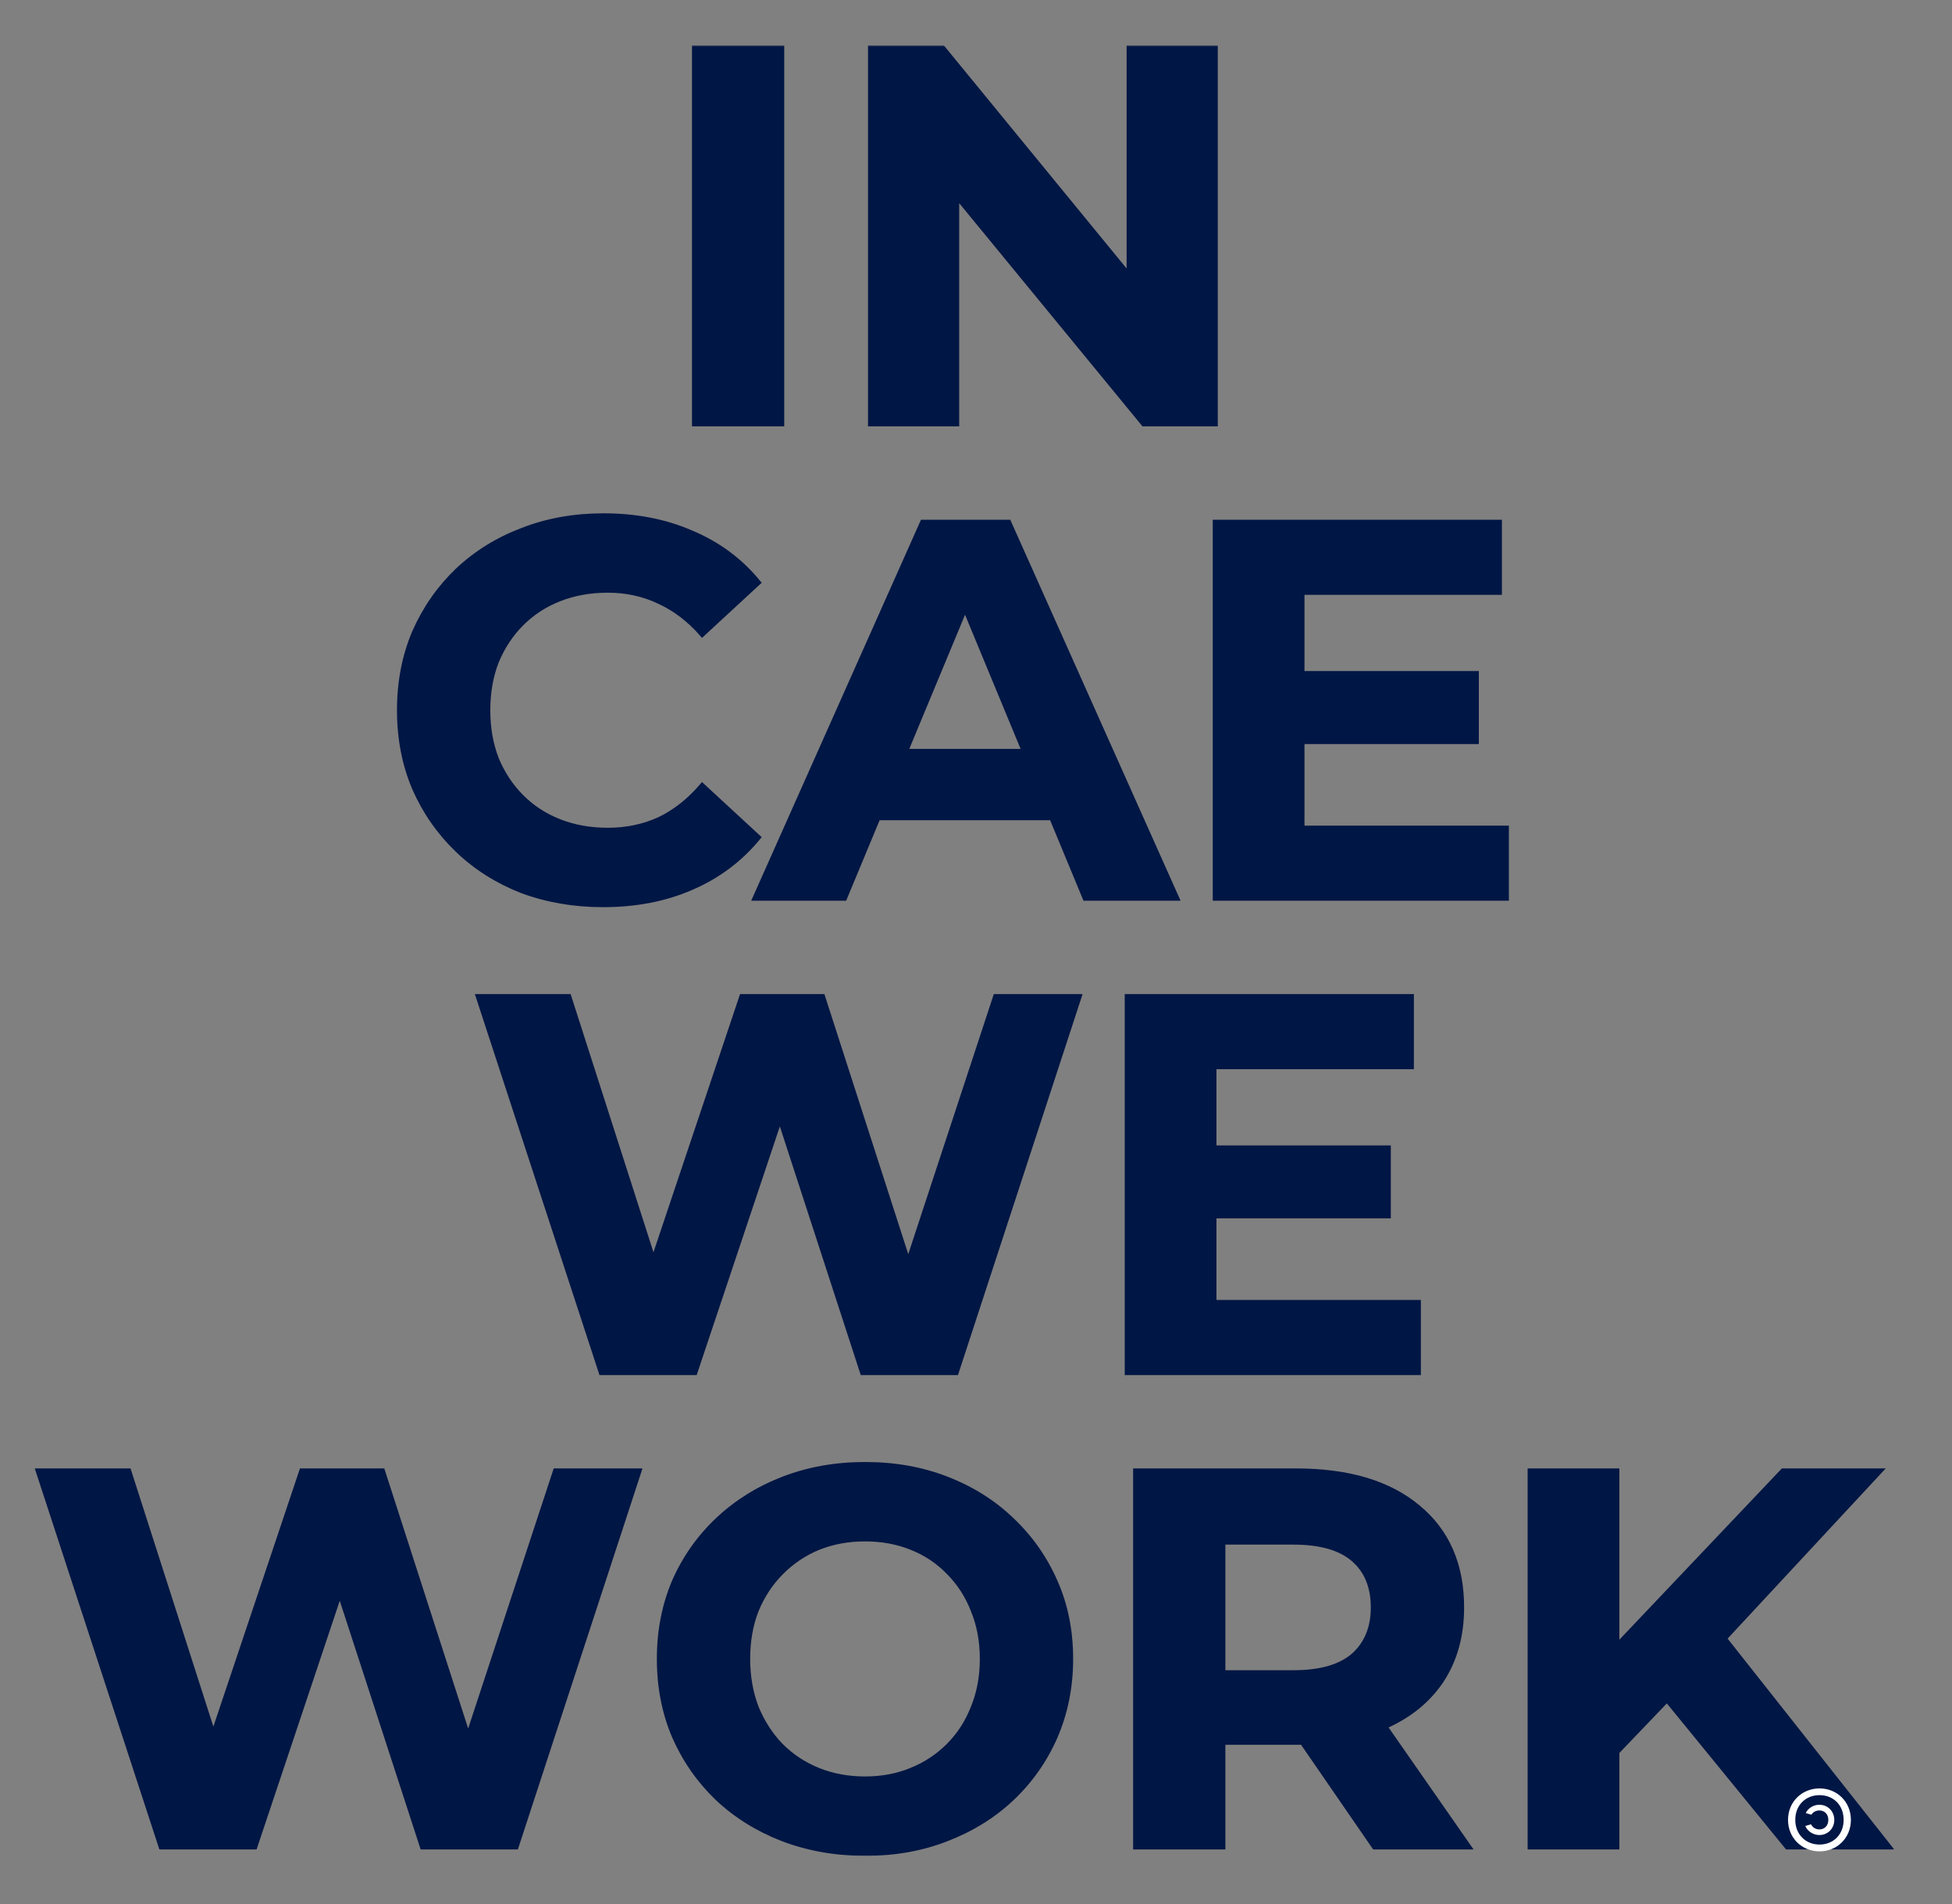
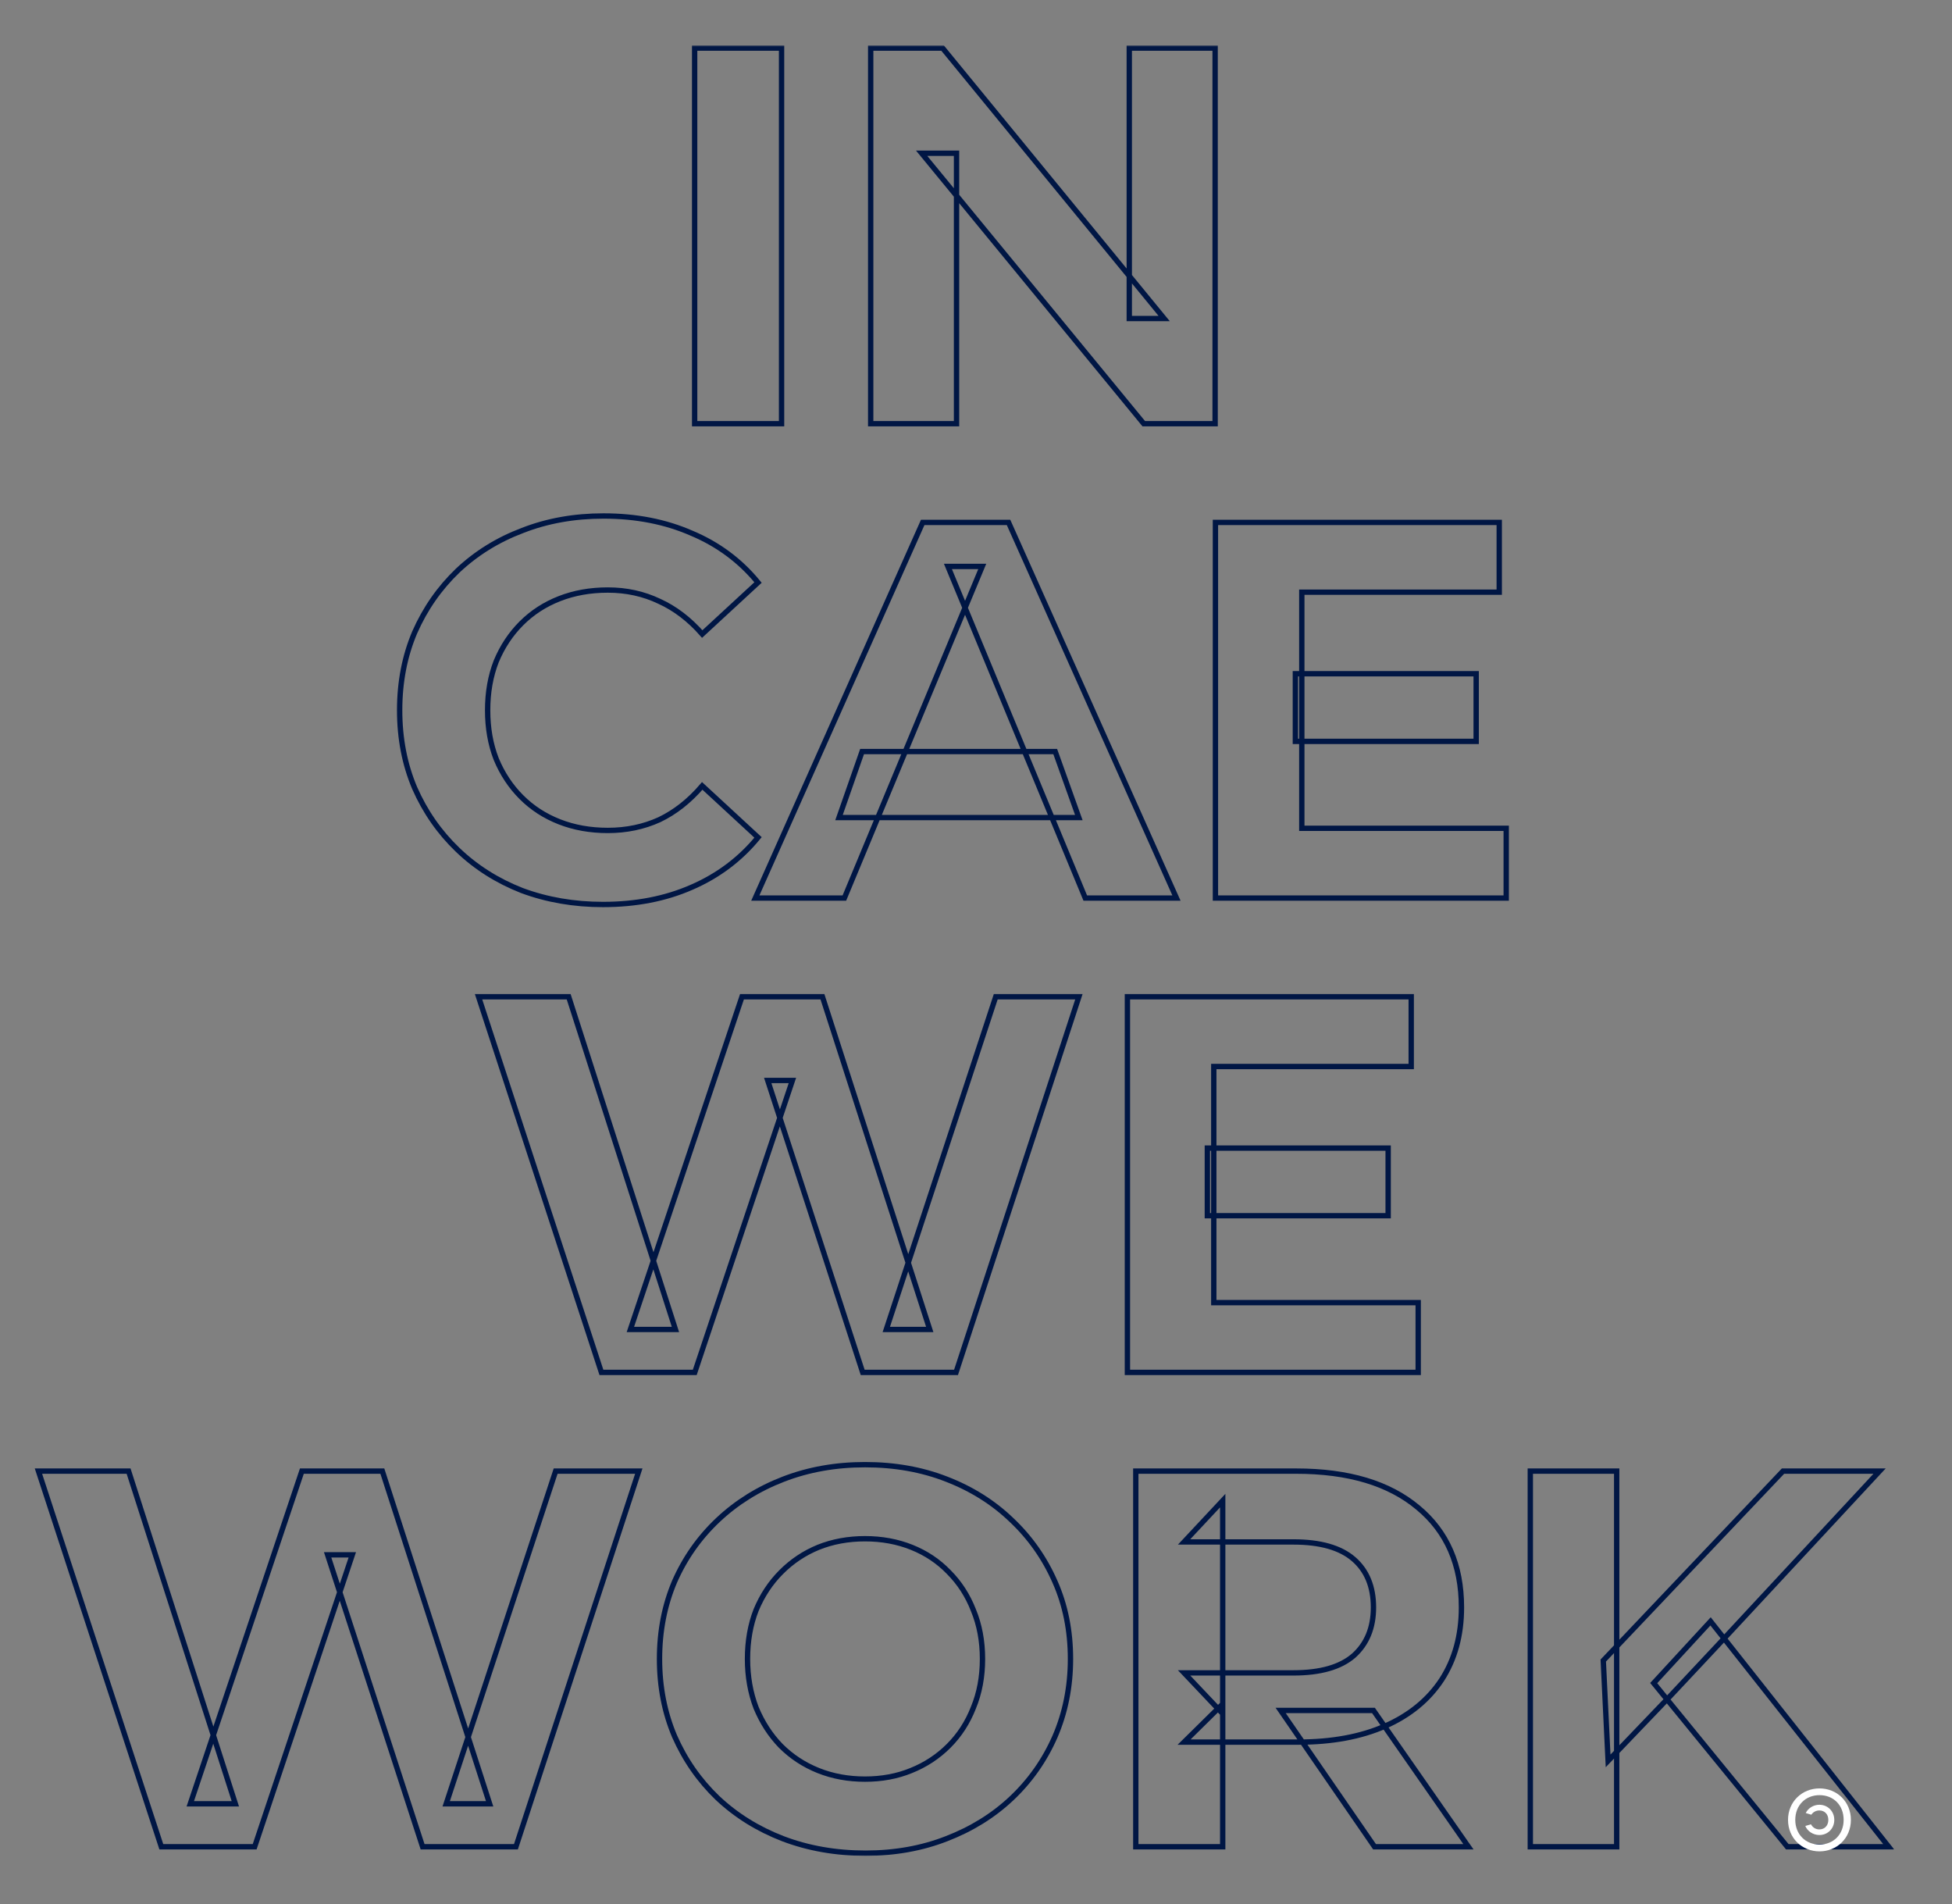
<svg xmlns="http://www.w3.org/2000/svg" width="731" height="713" viewBox="0 0 731 713" fill="none">
  <rect x="0" y="0" width="731" height="713" fill="#808080" stroke="none" />
  <mask id="path-1-outside-1_164_3211" maskUnits="userSpaceOnUse" x="12.4" y="17" width="697" height="678" fill="black">
    <rect fill="white" x="12.4" y="17" width="697" height="678" />
-     <path d="M260.138 158.639V18H292.685V158.639H260.138ZM326.062 158.639V18H352.984L435.962 119.26H422.902V18H455.047V158.639H428.326L345.149 57.379H358.208V158.639H326.062ZM225.81 338.648C214.961 338.648 204.848 336.906 195.472 333.424C186.23 329.807 178.193 324.718 171.363 318.154C164.532 311.591 159.174 303.89 155.289 295.05C151.539 286.209 149.664 276.499 149.664 265.917C149.664 255.336 151.539 245.626 155.289 236.785C159.174 227.945 164.532 220.244 171.363 213.681C178.328 207.117 186.431 202.094 195.674 198.611C204.915 194.996 215.027 193.187 226.01 193.187C238.2 193.187 249.182 195.331 258.961 199.617C268.872 203.769 277.177 209.93 283.874 218.1L262.979 237.388C258.157 231.897 252.799 227.811 246.906 225.132C241.013 222.319 234.583 220.913 227.618 220.913C221.055 220.913 215.027 221.985 209.536 224.128C204.045 226.271 199.289 229.351 195.272 233.37C191.253 237.388 188.105 242.143 185.829 247.634C183.686 253.126 182.614 259.22 182.614 265.917C182.614 272.615 183.686 278.709 185.829 284.2C188.105 289.692 191.253 294.447 195.272 298.465C199.289 302.484 204.045 305.564 209.536 307.707C215.027 309.85 221.055 310.922 227.618 310.922C234.583 310.922 241.013 309.583 246.906 306.903C252.799 304.09 258.157 299.871 262.979 294.246L283.874 313.534C277.177 321.704 268.872 327.933 258.961 332.218C249.182 336.504 238.133 338.648 225.81 338.648ZM282.856 336.237L345.541 195.598H377.687L440.573 336.237H406.418L354.984 212.073H367.842L316.208 336.237H282.856ZM314.199 306.1L322.838 281.388H395.167L404.007 306.1H314.199ZM455.164 336.237V195.598H561.447V221.717H487.511V310.118H564.058V336.237H455.164ZM485.1 277.571V252.256H552.807V277.571H485.1ZM225.22 513.835L179.211 373.196H212.964L252.945 497.762H236.069L277.858 373.196H307.996L348.178 497.762H331.905L372.89 373.196H404.031L358.022 513.835H323.064L287.503 404.539H296.745L260.179 513.835H225.22ZM422.201 513.835V373.196H528.484V399.315H454.548V487.716H531.097V513.835H422.201ZM452.137 455.169V429.854H519.846V455.169H452.137ZM60.409 691.433L14.4 550.795H48.153L88.135 675.361H71.258L113.048 550.795H143.185L183.368 675.361H167.093L208.079 550.795H239.221L193.212 691.433H158.253L122.692 582.137H131.934L95.368 691.433H60.409ZM324.131 693.844C313.014 693.844 302.701 692.036 293.191 688.42C283.815 684.803 275.644 679.713 268.68 673.15C261.848 666.588 256.491 658.886 252.607 650.046C248.856 641.205 246.982 631.561 246.982 621.114C246.982 610.667 248.856 601.023 252.607 592.182C256.491 583.342 261.915 575.64 268.88 569.078C275.846 562.515 284.016 557.425 293.392 553.808C302.768 550.192 312.947 548.384 323.931 548.384C335.047 548.384 345.227 550.192 354.469 553.808C363.845 557.425 371.948 562.515 378.78 569.078C385.745 575.64 391.17 583.342 395.053 592.182C398.937 600.888 400.88 610.532 400.88 621.114C400.88 631.561 398.937 641.273 395.053 650.246C391.17 659.086 385.745 666.788 378.78 673.351C371.948 679.78 363.845 684.803 354.469 688.42C345.227 692.036 335.115 693.844 324.131 693.844ZM323.931 666.118C330.226 666.118 335.985 665.047 341.209 662.904C346.566 660.76 351.254 657.68 355.273 653.661C359.291 649.644 362.371 644.888 364.514 639.397C366.792 633.906 367.931 627.811 367.931 621.114C367.931 614.417 366.792 608.322 364.514 602.831C362.371 597.34 359.291 592.584 355.273 588.567C351.389 584.548 346.768 581.468 341.41 579.324C336.052 577.181 330.226 576.11 323.931 576.11C317.636 576.11 311.808 577.181 306.451 579.324C301.227 581.468 296.606 584.548 292.588 588.567C288.569 592.584 285.422 597.34 283.146 602.831C281.002 608.322 279.931 614.417 279.931 621.114C279.931 627.677 281.002 633.771 283.146 639.397C285.422 644.888 288.504 649.644 292.387 653.661C296.405 657.68 301.094 660.76 306.451 662.904C311.808 665.047 317.636 666.118 323.931 666.118ZM425.341 691.433V550.795H485.413C504.969 550.795 520.172 555.349 531.021 564.457C541.87 573.431 547.294 585.887 547.294 601.827C547.294 612.274 544.817 621.314 539.861 628.95C534.905 636.45 527.874 642.21 518.766 646.229C509.658 650.246 498.807 652.255 486.217 652.255H443.423L457.889 637.991V691.433H425.341ZM514.747 691.433L479.587 640.401H514.345L549.906 691.433H514.747ZM457.889 641.607L443.423 626.338H484.409C494.455 626.338 501.955 624.194 506.911 619.908C511.867 615.488 514.345 609.461 514.345 601.827C514.345 594.058 511.867 588.03 506.911 583.744C501.955 579.458 494.455 577.316 484.409 577.316H443.423L457.889 561.845V641.607ZM602.214 659.287L600.406 621.716L667.712 550.795H703.876L643.201 616.091L625.118 635.378L602.214 659.287ZM573.082 691.433V550.795H605.429V691.433H573.082ZM669.319 691.433L619.292 630.155L640.588 607.05L707.291 691.433H669.319Z" />
  </mask>
-   <path d="M260.138 158.639V18H292.685V158.639H260.138ZM326.062 158.639V18H352.984L435.962 119.26H422.902V18H455.047V158.639H428.326L345.149 57.379H358.208V158.639H326.062ZM225.81 338.648C214.961 338.648 204.848 336.906 195.472 333.424C186.23 329.807 178.193 324.718 171.363 318.154C164.532 311.591 159.174 303.89 155.289 295.05C151.539 286.209 149.664 276.499 149.664 265.917C149.664 255.336 151.539 245.626 155.289 236.785C159.174 227.945 164.532 220.244 171.363 213.681C178.328 207.117 186.431 202.094 195.674 198.611C204.915 194.996 215.027 193.187 226.01 193.187C238.2 193.187 249.182 195.331 258.961 199.617C268.872 203.769 277.177 209.93 283.874 218.1L262.979 237.388C258.157 231.897 252.799 227.811 246.906 225.132C241.013 222.319 234.583 220.913 227.618 220.913C221.055 220.913 215.027 221.985 209.536 224.128C204.045 226.271 199.289 229.351 195.272 233.37C191.253 237.388 188.105 242.143 185.829 247.634C183.686 253.126 182.614 259.22 182.614 265.917C182.614 272.615 183.686 278.709 185.829 284.2C188.105 289.692 191.253 294.447 195.272 298.465C199.289 302.484 204.045 305.564 209.536 307.707C215.027 309.85 221.055 310.922 227.618 310.922C234.583 310.922 241.013 309.583 246.906 306.903C252.799 304.09 258.157 299.871 262.979 294.246L283.874 313.534C277.177 321.704 268.872 327.933 258.961 332.218C249.182 336.504 238.133 338.648 225.81 338.648ZM282.856 336.237L345.541 195.598H377.687L440.573 336.237H406.418L354.984 212.073H367.842L316.208 336.237H282.856ZM314.199 306.1L322.838 281.388H395.167L404.007 306.1H314.199ZM455.164 336.237V195.598H561.447V221.717H487.511V310.118H564.058V336.237H455.164ZM485.1 277.571V252.256H552.807V277.571H485.1ZM225.22 513.835L179.211 373.196H212.964L252.945 497.762H236.069L277.858 373.196H307.996L348.178 497.762H331.905L372.89 373.196H404.031L358.022 513.835H323.064L287.503 404.539H296.745L260.179 513.835H225.22ZM422.201 513.835V373.196H528.484V399.315H454.548V487.716H531.097V513.835H422.201ZM452.137 455.169V429.854H519.846V455.169H452.137ZM60.409 691.433L14.4 550.795H48.153L88.135 675.361H71.258L113.048 550.795H143.185L183.368 675.361H167.093L208.079 550.795H239.221L193.212 691.433H158.253L122.692 582.137H131.934L95.368 691.433H60.409ZM324.131 693.844C313.014 693.844 302.701 692.036 293.191 688.42C283.815 684.803 275.644 679.713 268.68 673.15C261.848 666.588 256.491 658.886 252.607 650.046C248.856 641.205 246.982 631.561 246.982 621.114C246.982 610.667 248.856 601.023 252.607 592.182C256.491 583.342 261.915 575.64 268.88 569.078C275.846 562.515 284.016 557.425 293.392 553.808C302.768 550.192 312.947 548.384 323.931 548.384C335.047 548.384 345.227 550.192 354.469 553.808C363.845 557.425 371.948 562.515 378.78 569.078C385.745 575.64 391.17 583.342 395.053 592.182C398.937 600.888 400.88 610.532 400.88 621.114C400.88 631.561 398.937 641.273 395.053 650.246C391.17 659.086 385.745 666.788 378.78 673.351C371.948 679.78 363.845 684.803 354.469 688.42C345.227 692.036 335.115 693.844 324.131 693.844ZM323.931 666.118C330.226 666.118 335.985 665.047 341.209 662.904C346.566 660.76 351.254 657.68 355.273 653.661C359.291 649.644 362.371 644.888 364.514 639.397C366.792 633.906 367.931 627.811 367.931 621.114C367.931 614.417 366.792 608.322 364.514 602.831C362.371 597.34 359.291 592.584 355.273 588.567C351.389 584.548 346.768 581.468 341.41 579.324C336.052 577.181 330.226 576.11 323.931 576.11C317.636 576.11 311.808 577.181 306.451 579.324C301.227 581.468 296.606 584.548 292.588 588.567C288.569 592.584 285.422 597.34 283.146 602.831C281.002 608.322 279.931 614.417 279.931 621.114C279.931 627.677 281.002 633.771 283.146 639.397C285.422 644.888 288.504 649.644 292.387 653.661C296.405 657.68 301.094 660.76 306.451 662.904C311.808 665.047 317.636 666.118 323.931 666.118ZM425.341 691.433V550.795H485.413C504.969 550.795 520.172 555.349 531.021 564.457C541.87 573.431 547.294 585.887 547.294 601.827C547.294 612.274 544.817 621.314 539.861 628.95C534.905 636.45 527.874 642.21 518.766 646.229C509.658 650.246 498.807 652.255 486.217 652.255H443.423L457.889 637.991V691.433H425.341ZM514.747 691.433L479.587 640.401H514.345L549.906 691.433H514.747ZM457.889 641.607L443.423 626.338H484.409C494.455 626.338 501.955 624.194 506.911 619.908C511.867 615.488 514.345 609.461 514.345 601.827C514.345 594.058 511.867 588.03 506.911 583.744C501.955 579.458 494.455 577.316 484.409 577.316H443.423L457.889 561.845V641.607ZM602.214 659.287L600.406 621.716L667.712 550.795H703.876L643.201 616.091L625.118 635.378L602.214 659.287ZM573.082 691.433V550.795H605.429V691.433H573.082ZM669.319 691.433L619.292 630.155L640.588 607.05L707.291 691.433H669.319Z" fill="#001644" />
  <path d="M260.138 158.639V18H292.685V158.639H260.138ZM326.062 158.639V18H352.984L435.962 119.26H422.902V18H455.047V158.639H428.326L345.149 57.379H358.208V158.639H326.062ZM225.81 338.648C214.961 338.648 204.848 336.906 195.472 333.424C186.23 329.807 178.193 324.718 171.363 318.154C164.532 311.591 159.174 303.89 155.289 295.05C151.539 286.209 149.664 276.499 149.664 265.917C149.664 255.336 151.539 245.626 155.289 236.785C159.174 227.945 164.532 220.244 171.363 213.681C178.328 207.117 186.431 202.094 195.674 198.611C204.915 194.996 215.027 193.187 226.01 193.187C238.2 193.187 249.182 195.331 258.961 199.617C268.872 203.769 277.177 209.93 283.874 218.1L262.979 237.388C258.157 231.897 252.799 227.811 246.906 225.132C241.013 222.319 234.583 220.913 227.618 220.913C221.055 220.913 215.027 221.985 209.536 224.128C204.045 226.271 199.289 229.351 195.272 233.37C191.253 237.388 188.105 242.143 185.829 247.634C183.686 253.126 182.614 259.22 182.614 265.917C182.614 272.615 183.686 278.709 185.829 284.2C188.105 289.692 191.253 294.447 195.272 298.465C199.289 302.484 204.045 305.564 209.536 307.707C215.027 309.85 221.055 310.922 227.618 310.922C234.583 310.922 241.013 309.583 246.906 306.903C252.799 304.09 258.157 299.871 262.979 294.246L283.874 313.534C277.177 321.704 268.872 327.933 258.961 332.218C249.182 336.504 238.133 338.648 225.81 338.648ZM282.856 336.237L345.541 195.598H377.687L440.573 336.237H406.418L354.984 212.073H367.842L316.208 336.237H282.856ZM314.199 306.1L322.838 281.388H395.167L404.007 306.1H314.199ZM455.164 336.237V195.598H561.447V221.717H487.511V310.118H564.058V336.237H455.164ZM485.1 277.571V252.256H552.807V277.571H485.1ZM225.22 513.835L179.211 373.196H212.964L252.945 497.762H236.069L277.858 373.196H307.996L348.178 497.762H331.905L372.89 373.196H404.031L358.022 513.835H323.064L287.503 404.539H296.745L260.179 513.835H225.22ZM422.201 513.835V373.196H528.484V399.315H454.548V487.716H531.097V513.835H422.201ZM452.137 455.169V429.854H519.846V455.169H452.137ZM60.409 691.433L14.4 550.795H48.153L88.135 675.361H71.258L113.048 550.795H143.185L183.368 675.361H167.093L208.079 550.795H239.221L193.212 691.433H158.253L122.692 582.137H131.934L95.368 691.433H60.409ZM324.131 693.844C313.014 693.844 302.701 692.036 293.191 688.42C283.815 684.803 275.644 679.713 268.68 673.15C261.848 666.588 256.491 658.886 252.607 650.046C248.856 641.205 246.982 631.561 246.982 621.114C246.982 610.667 248.856 601.023 252.607 592.182C256.491 583.342 261.915 575.64 268.88 569.078C275.846 562.515 284.016 557.425 293.392 553.808C302.768 550.192 312.947 548.384 323.931 548.384C335.047 548.384 345.227 550.192 354.469 553.808C363.845 557.425 371.948 562.515 378.78 569.078C385.745 575.64 391.17 583.342 395.053 592.182C398.937 600.888 400.88 610.532 400.88 621.114C400.88 631.561 398.937 641.273 395.053 650.246C391.17 659.086 385.745 666.788 378.78 673.351C371.948 679.78 363.845 684.803 354.469 688.42C345.227 692.036 335.115 693.844 324.131 693.844ZM323.931 666.118C330.226 666.118 335.985 665.047 341.209 662.904C346.566 660.76 351.254 657.68 355.273 653.661C359.291 649.644 362.371 644.888 364.514 639.397C366.792 633.906 367.931 627.811 367.931 621.114C367.931 614.417 366.792 608.322 364.514 602.831C362.371 597.34 359.291 592.584 355.273 588.567C351.389 584.548 346.768 581.468 341.41 579.324C336.052 577.181 330.226 576.11 323.931 576.11C317.636 576.11 311.808 577.181 306.451 579.324C301.227 581.468 296.606 584.548 292.588 588.567C288.569 592.584 285.422 597.34 283.146 602.831C281.002 608.322 279.931 614.417 279.931 621.114C279.931 627.677 281.002 633.771 283.146 639.397C285.422 644.888 288.504 649.644 292.387 653.661C296.405 657.68 301.094 660.76 306.451 662.904C311.808 665.047 317.636 666.118 323.931 666.118ZM425.341 691.433V550.795H485.413C504.969 550.795 520.172 555.349 531.021 564.457C541.87 573.431 547.294 585.887 547.294 601.827C547.294 612.274 544.817 621.314 539.861 628.95C534.905 636.45 527.874 642.21 518.766 646.229C509.658 650.246 498.807 652.255 486.217 652.255H443.423L457.889 637.991V691.433H425.341ZM514.747 691.433L479.587 640.401H514.345L549.906 691.433H514.747ZM457.889 641.607L443.423 626.338H484.409C494.455 626.338 501.955 624.194 506.911 619.908C511.867 615.488 514.345 609.461 514.345 601.827C514.345 594.058 511.867 588.03 506.911 583.744C501.955 579.458 494.455 577.316 484.409 577.316H443.423L457.889 561.845V641.607ZM602.214 659.287L600.406 621.716L667.712 550.795H703.876L643.201 616.091L625.118 635.378L602.214 659.287ZM573.082 691.433V550.795H605.429V691.433H573.082ZM669.319 691.433L619.292 630.155L640.588 607.05L707.291 691.433H669.319Z" stroke="#001644" stroke-width="2" mask="url(#path-1-outside-1_164_3211)" />
  <path d="M681.382 669.593C687.891 669.593 693.136 674.548 693.136 681.38C693.136 688.215 687.891 693.169 681.382 693.169C674.87 693.169 669.593 688.215 669.593 681.38C669.593 674.548 674.87 669.593 681.382 669.593ZM681.382 672.115C676.198 672.115 672.309 675.843 672.309 681.38C672.309 686.822 676.198 690.615 681.382 690.615C686.595 690.615 690.421 686.822 690.421 681.38C690.421 675.843 686.595 672.115 681.382 672.115ZM678.206 683.034C678.756 684.168 679.924 684.947 681.317 684.947C683.293 684.947 684.688 683.52 684.688 681.38C684.688 679.242 683.293 677.848 681.317 677.848C680.054 677.848 678.953 678.465 678.335 679.437L676.23 678.821C677.072 677.007 679.147 675.715 681.317 675.715C684.459 675.715 686.917 678.139 686.917 681.38C686.917 684.654 684.459 687.047 681.317 687.047C679.017 687.047 676.845 685.625 676.068 683.649L678.206 683.034Z" fill="white" />
</svg>